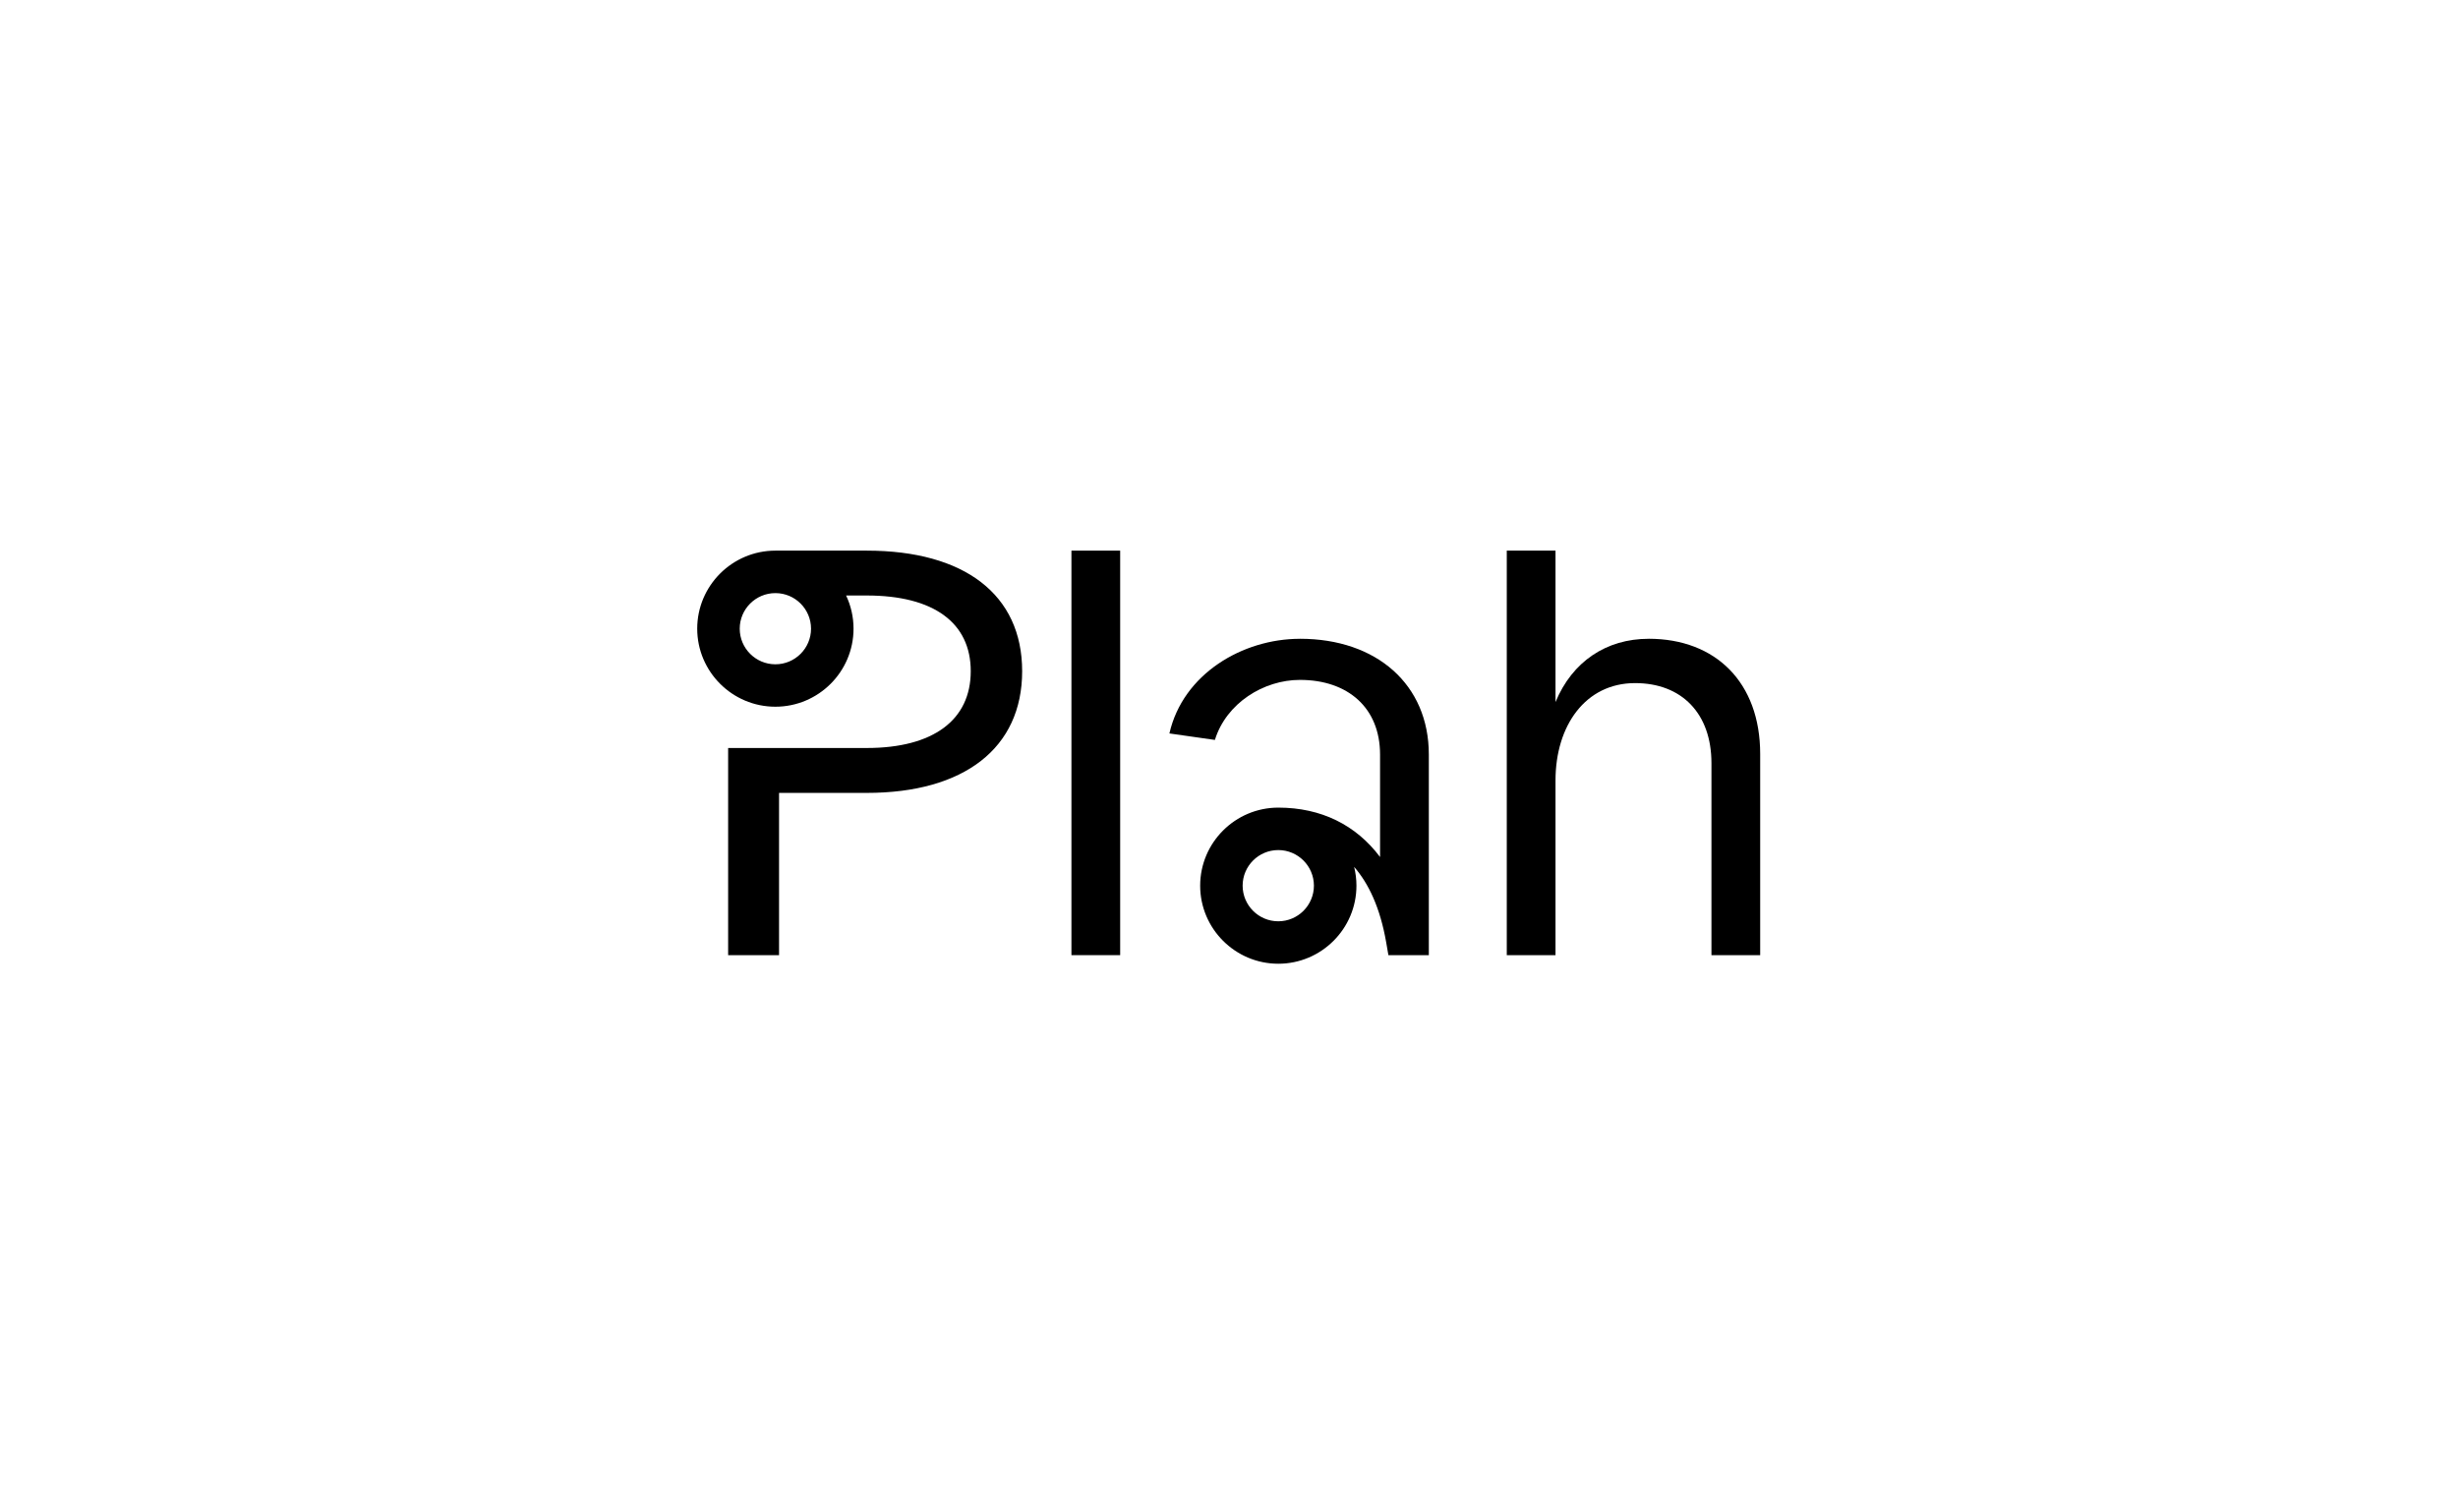
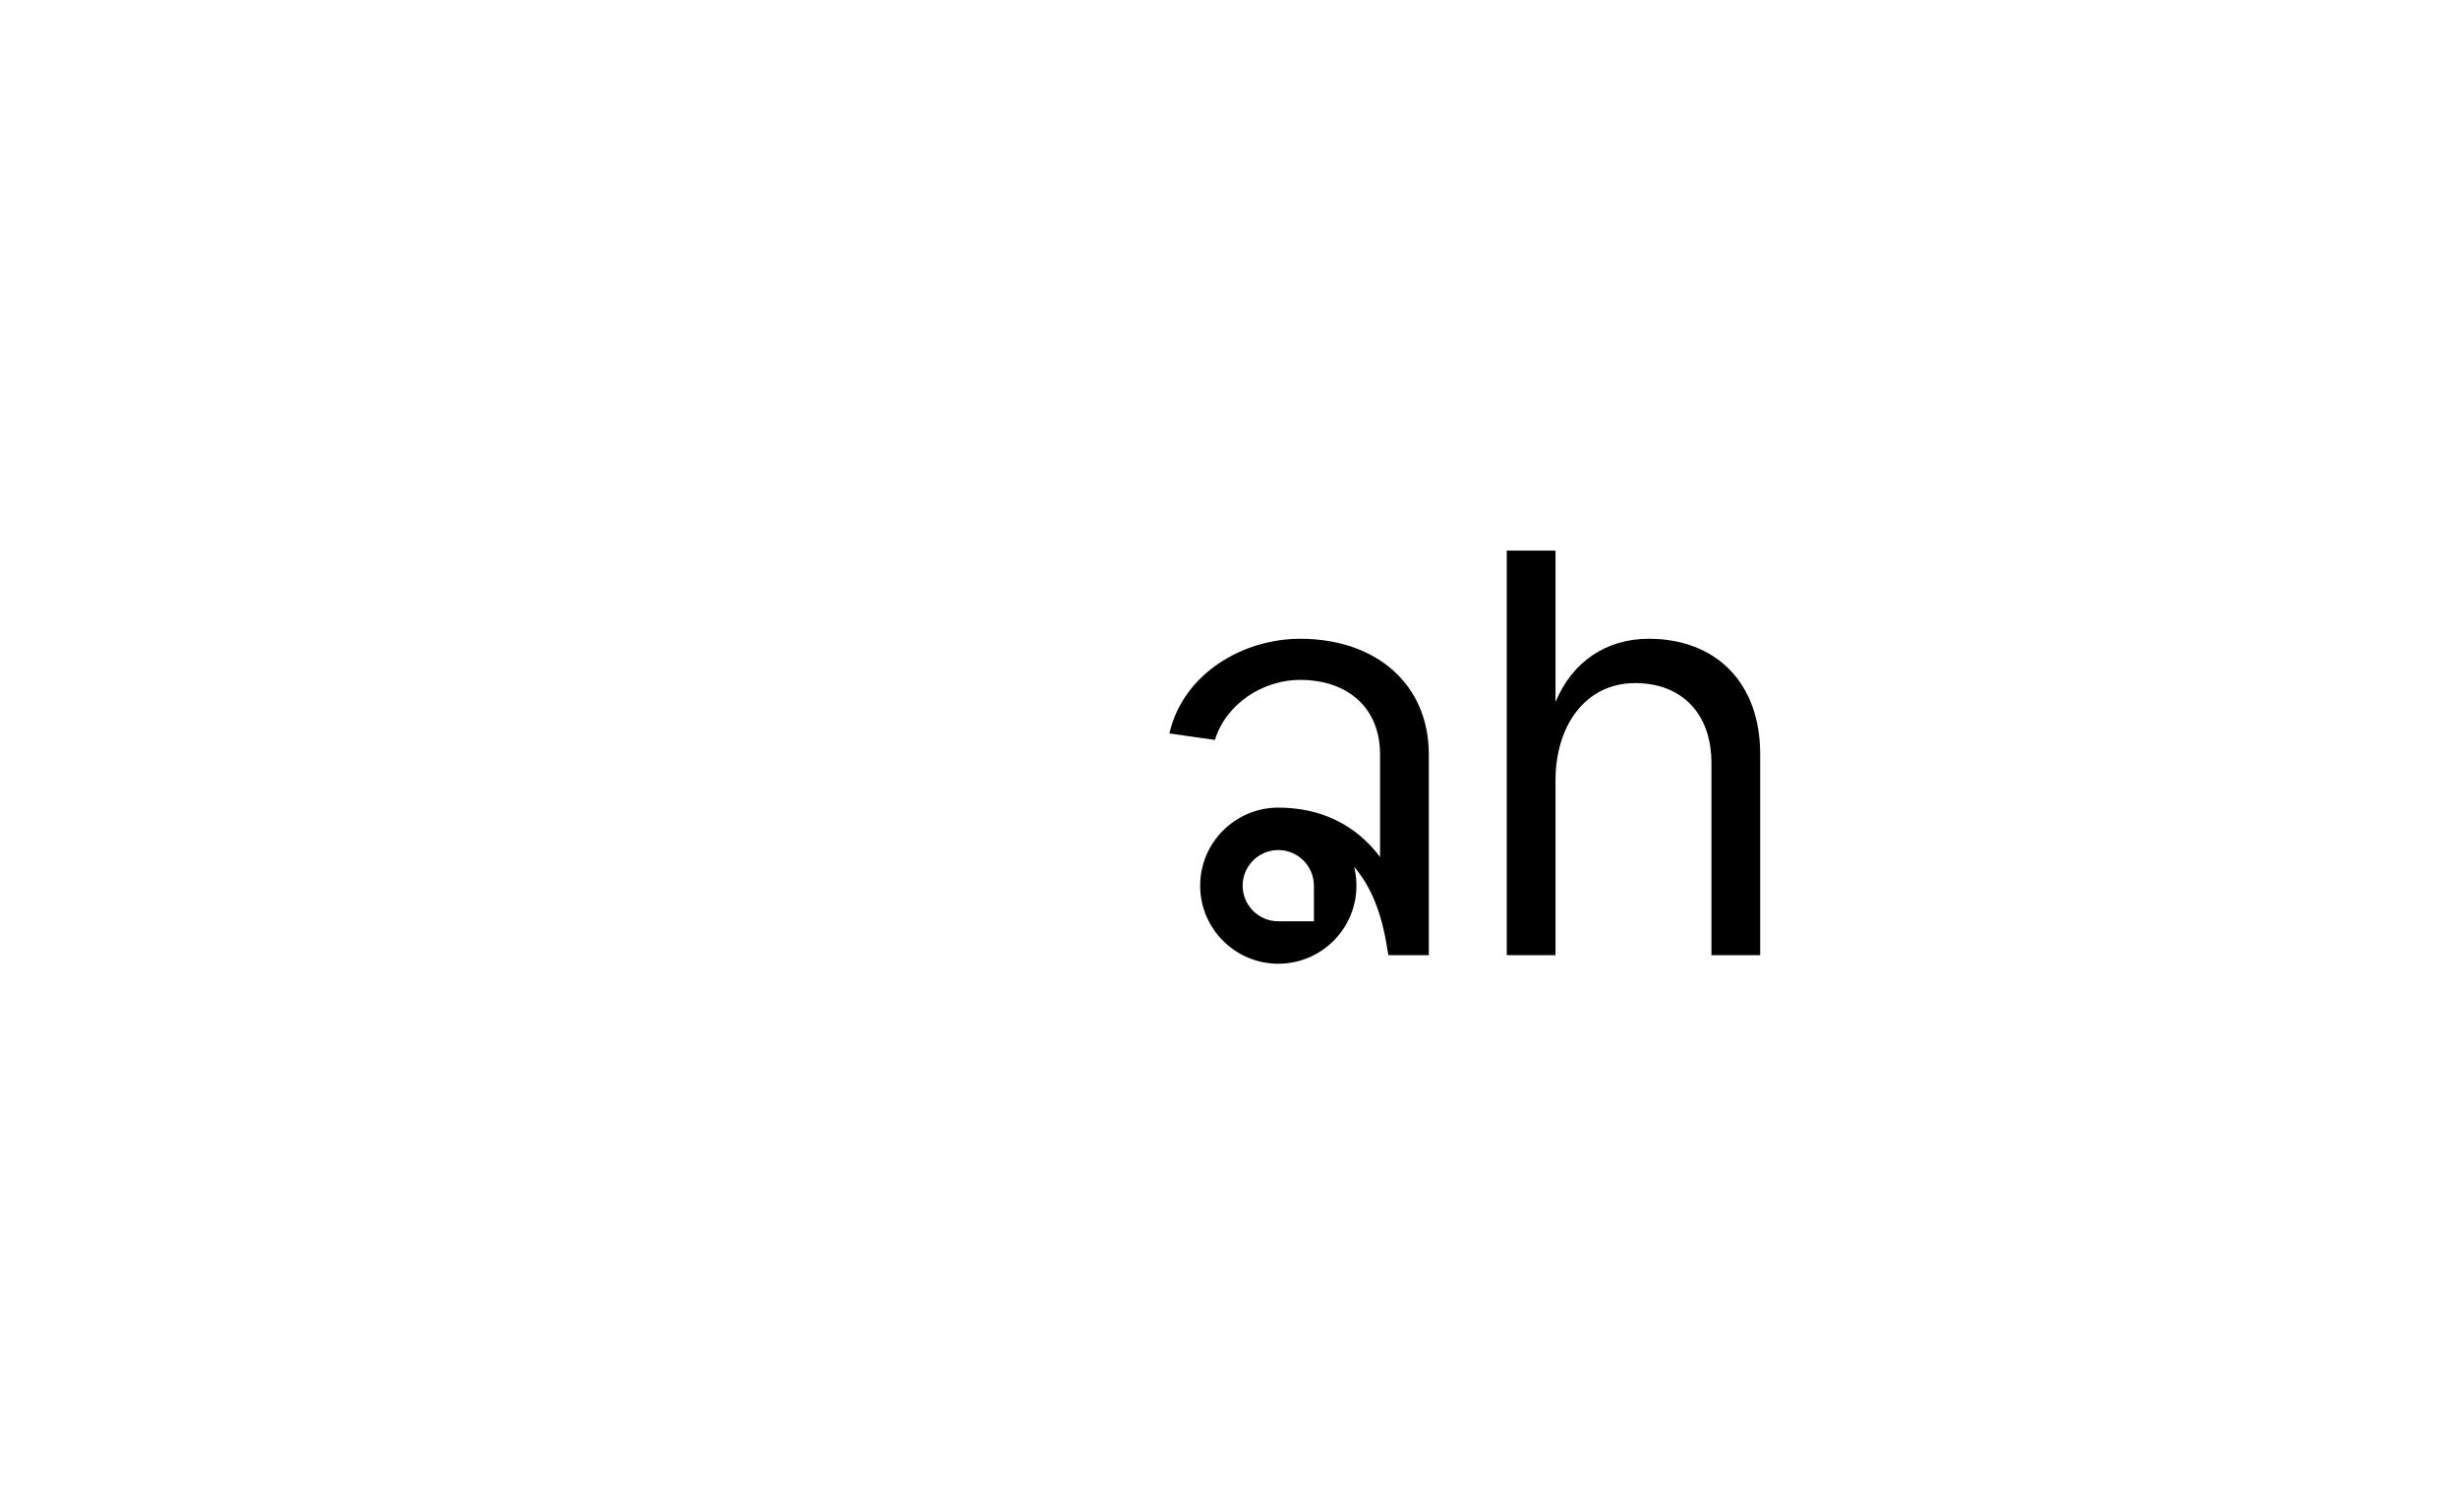
<svg xmlns="http://www.w3.org/2000/svg" width="1040" height="640" viewBox="0 0 1040 640" fill="none">
-   <path d="M473.951 233H453.331V404.173H473.951V233Z" fill="black" />
  <path d="M697.552 270.308C679.676 270.308 665.25 279.915 658.15 297.079V233H637.529V404.173H658.15V330.249C658.15 307.137 670.751 289.055 691.824 289.055C711.526 289.055 724.127 301.869 724.127 322.931V404.173H744.748V319.046C744.748 288.843 725.965 270.295 697.552 270.295V270.308Z" fill="black" />
-   <path d="M549.999 270.31C525.716 270.31 500.513 285.186 494.785 310.359L514.034 313.1C518.842 297.533 534.654 287.7 549.999 287.7C570.393 287.7 583.914 299.595 583.914 319.287V362.649C573.75 349.105 559.031 341.76 540.901 341.747H540.861C522.625 341.747 507.799 356.569 507.799 374.771C507.799 392.972 522.639 407.808 540.861 407.808C559.084 407.808 573.923 392.986 573.923 374.771C573.923 372.03 573.577 369.382 572.951 366.827C579.025 373.799 583.954 384.018 586.525 398.853C586.964 401.395 587.271 403.191 587.444 404.175H604.548V319.274C604.548 289.749 582.555 270.297 550.013 270.297L549.999 270.31ZM540.848 389.846C532.536 389.846 525.769 383.086 525.769 374.771C525.769 366.455 532.536 359.709 540.848 359.709C549.16 359.709 555.927 366.468 555.927 374.771C555.927 383.073 549.16 389.846 540.848 389.846V389.846Z" fill="black" />
-   <path d="M366.745 233H328.075C309.839 233 295 247.822 295 266.024C295 284.226 309.839 299.048 328.075 299.048C346.311 299.048 361.137 284.226 361.137 266.024C361.137 261.008 360.005 256.244 357.994 251.987H366.745C394.932 251.987 410.73 263.429 410.73 284.026C410.73 304.623 394.919 316.518 366.745 316.518H308.081V404.173H329.621V335.518H366.732C407.973 335.518 432.483 316.518 432.483 284.026C432.483 251.534 407.973 233 366.745 233ZM328.075 281.099C319.75 281.099 312.983 274.34 312.983 266.037C312.983 257.735 319.75 250.976 328.075 250.976C336.401 250.976 343.154 257.735 343.154 266.037C343.154 274.34 336.387 281.099 328.075 281.099Z" fill="black" />
+   <path d="M549.999 270.31C525.716 270.31 500.513 285.186 494.785 310.359L514.034 313.1C518.842 297.533 534.654 287.7 549.999 287.7C570.393 287.7 583.914 299.595 583.914 319.287V362.649C573.75 349.105 559.031 341.76 540.901 341.747H540.861C522.625 341.747 507.799 356.569 507.799 374.771C507.799 392.972 522.639 407.808 540.861 407.808C559.084 407.808 573.923 392.986 573.923 374.771C573.923 372.03 573.577 369.382 572.951 366.827C579.025 373.799 583.954 384.018 586.525 398.853C586.964 401.395 587.271 403.191 587.444 404.175H604.548V319.274C604.548 289.749 582.555 270.297 550.013 270.297L549.999 270.31ZM540.848 389.846C532.536 389.846 525.769 383.086 525.769 374.771C525.769 366.455 532.536 359.709 540.848 359.709C549.16 359.709 555.927 366.468 555.927 374.771V389.846Z" fill="black" />
</svg>